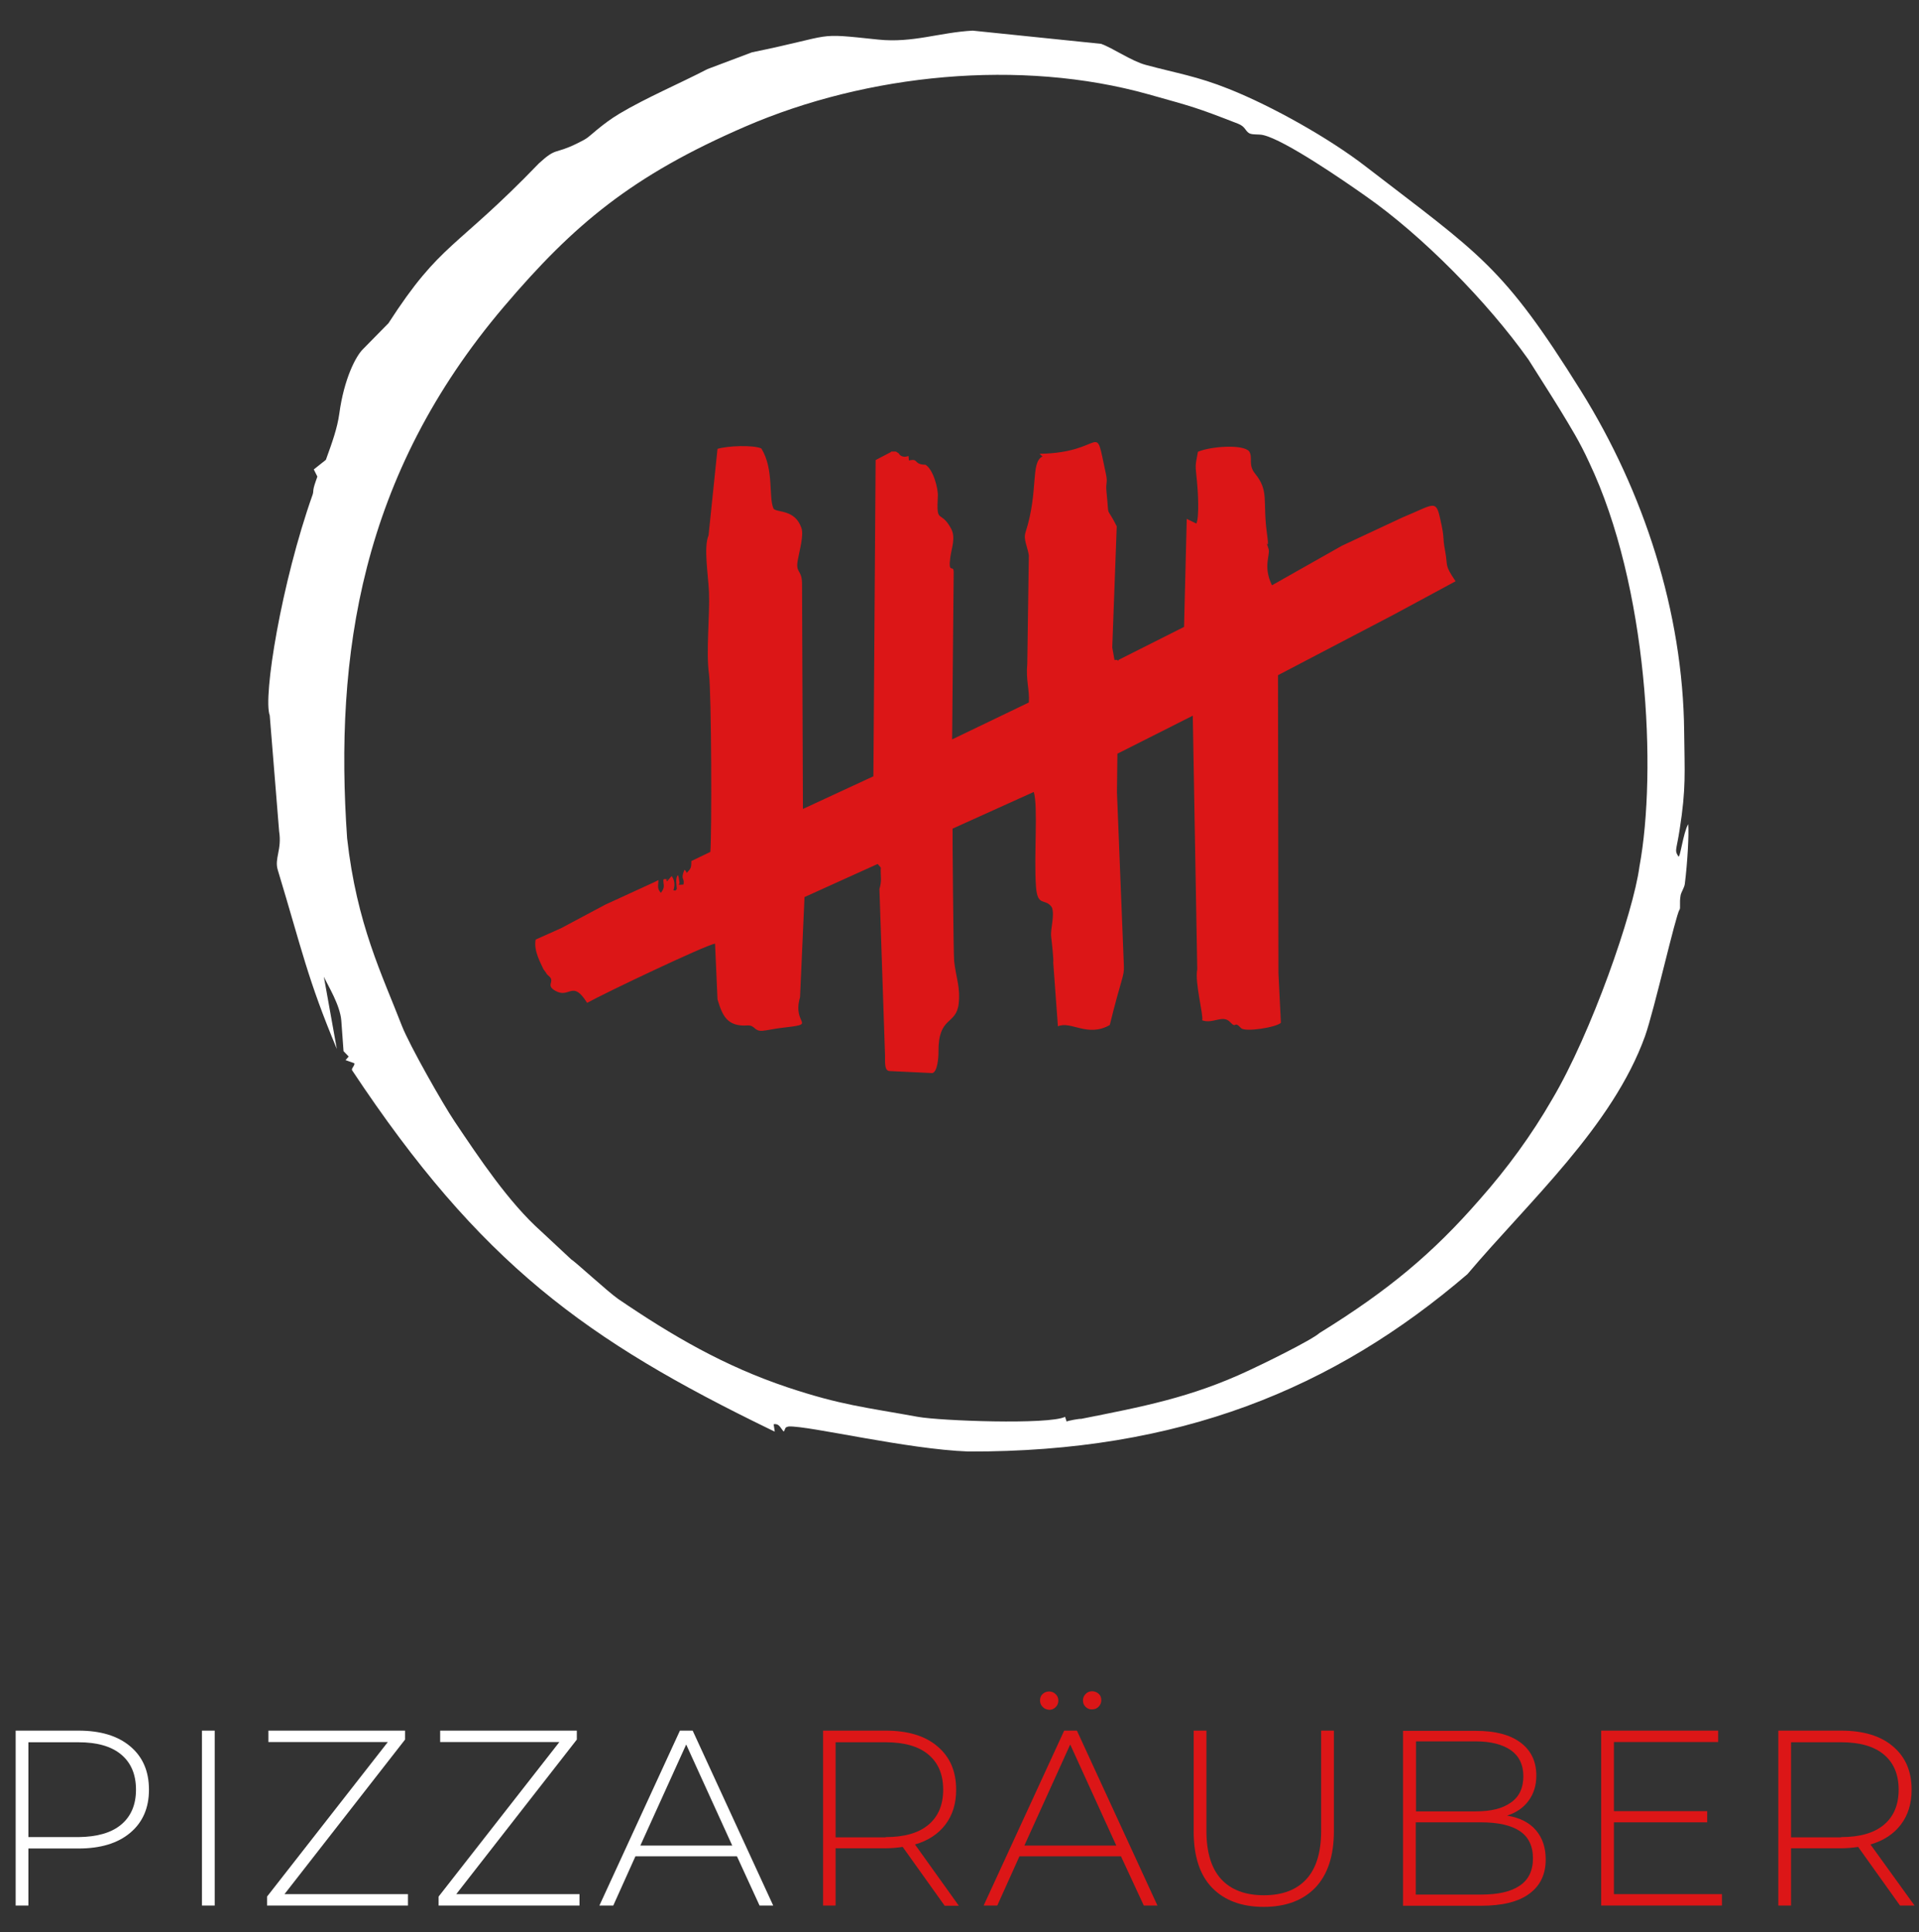
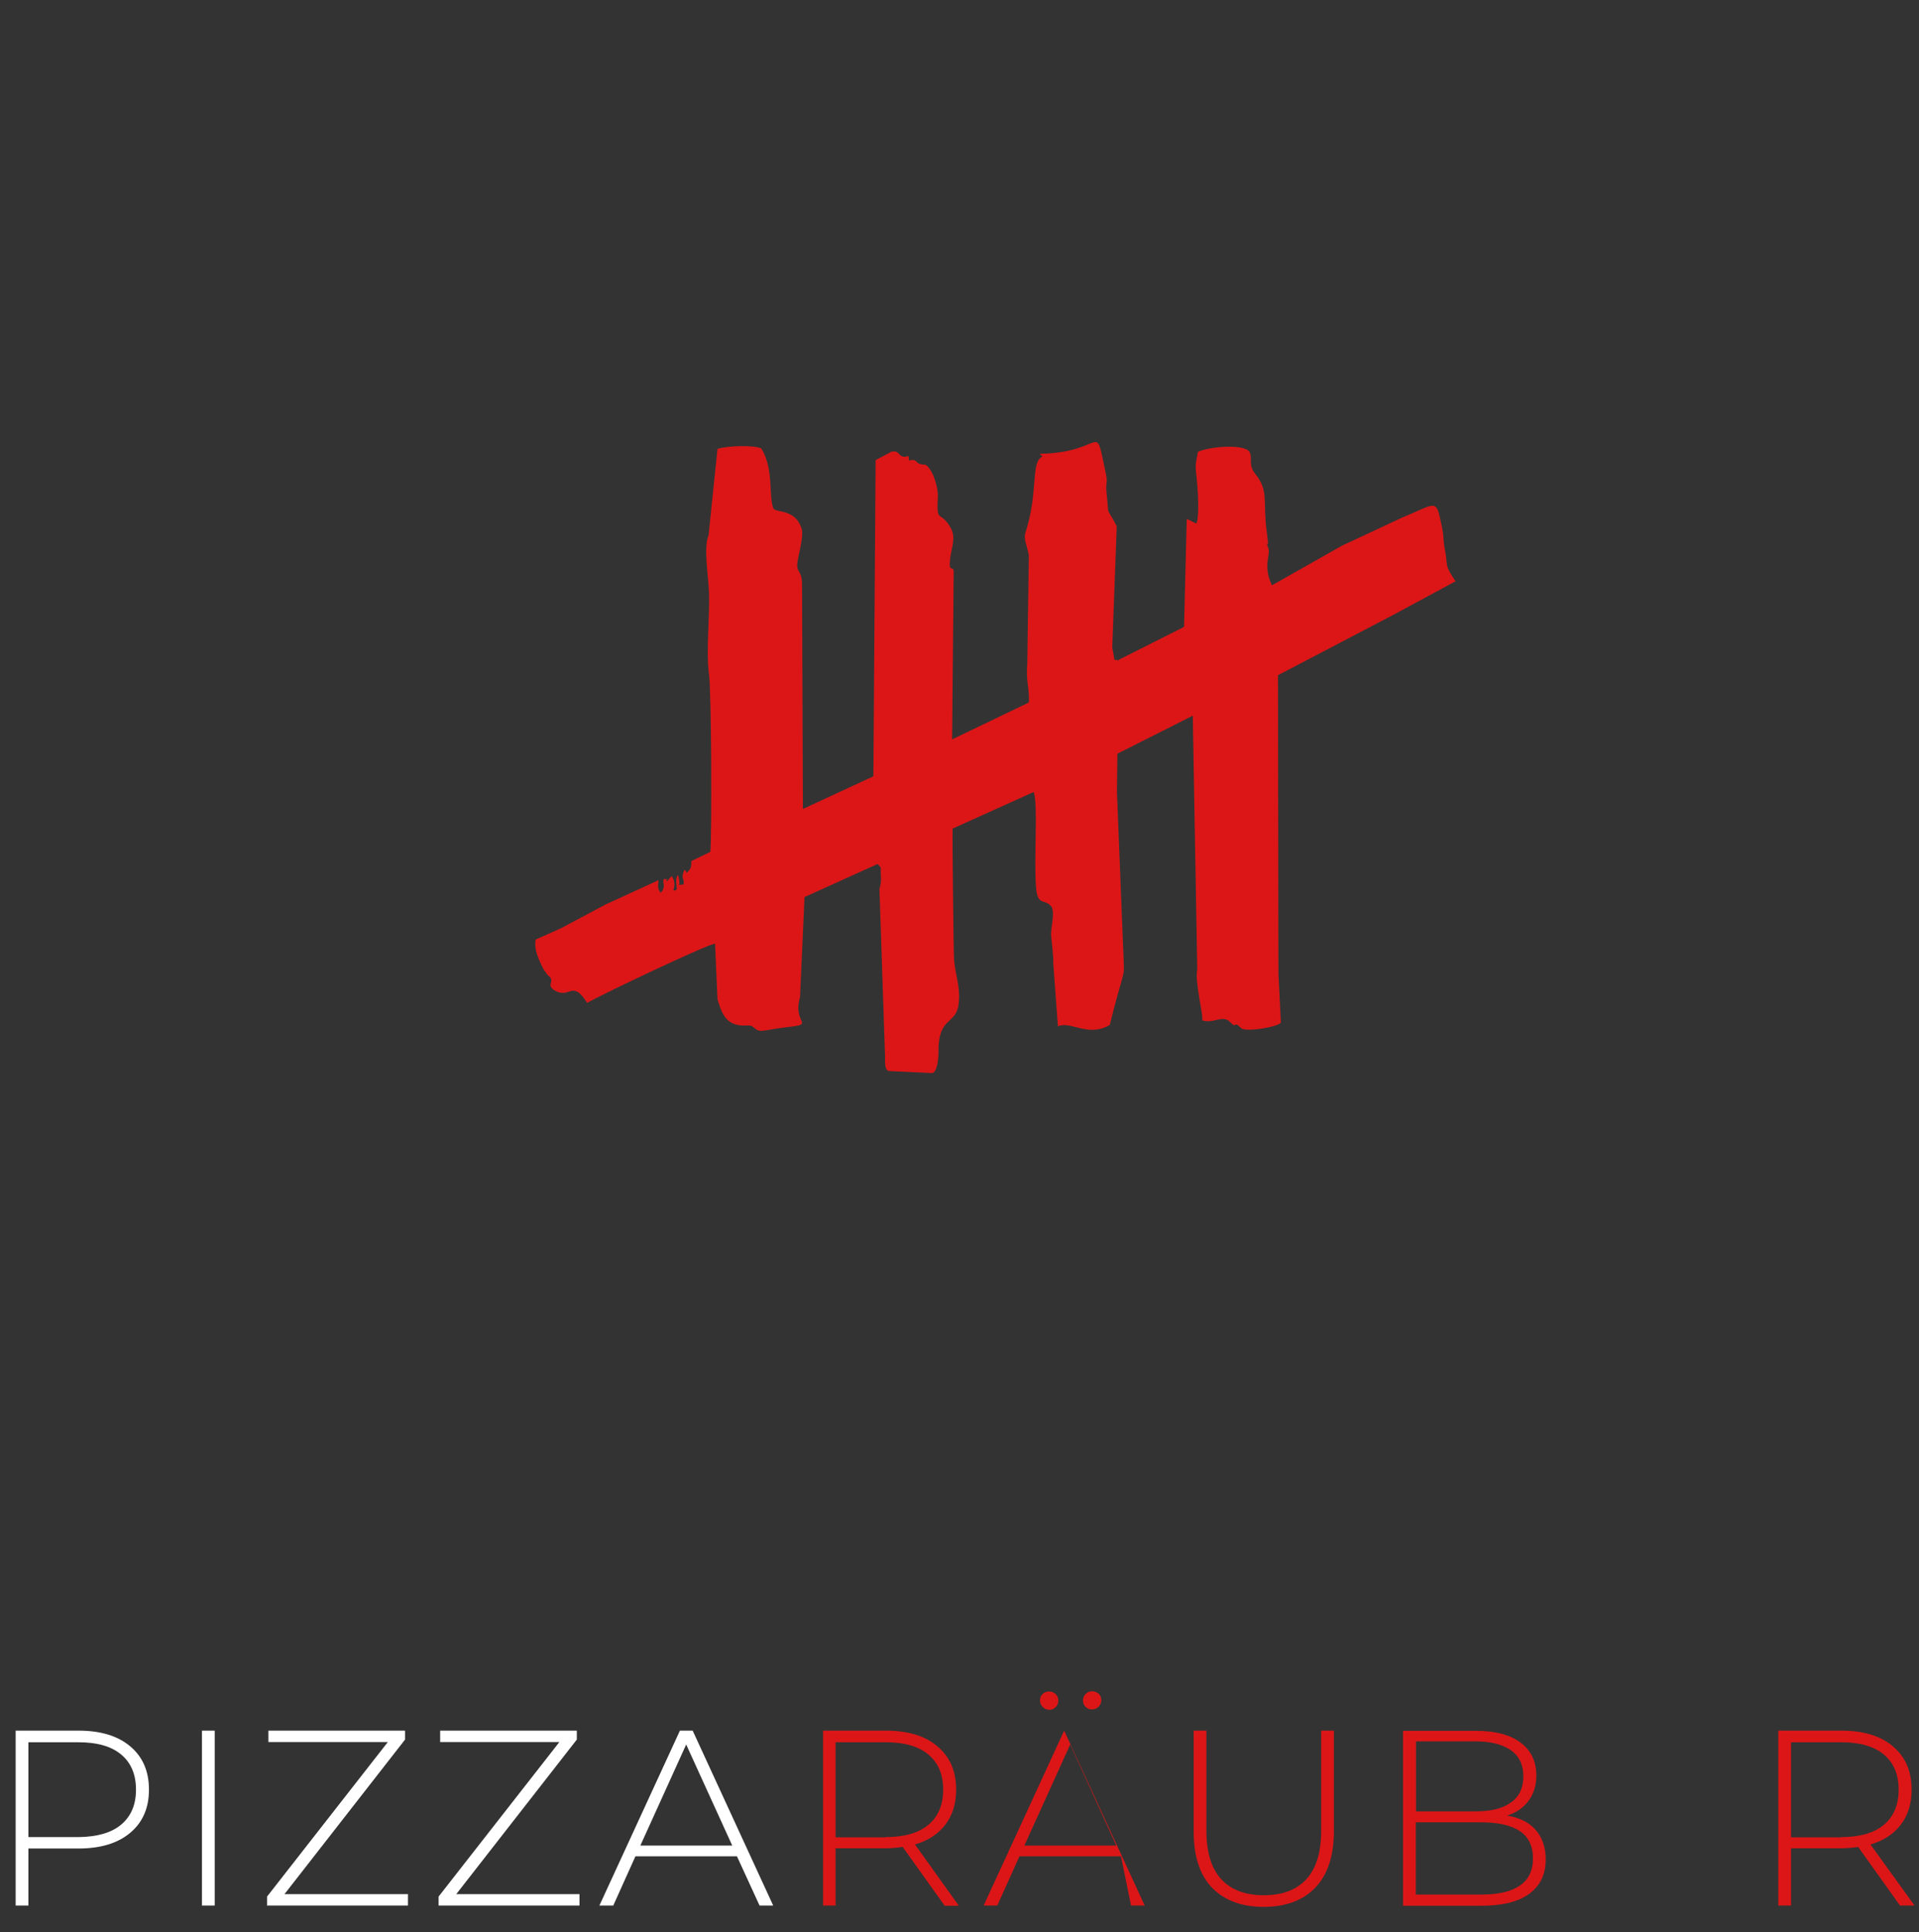
<svg xmlns="http://www.w3.org/2000/svg" version="1.1" id="Layer_2_1_" x="0px" y="0px" viewBox="0 0 858 864" style="enable-background:new 0 0 858 864;" xml:space="preserve">
  <rect x="0" y="0" width="858" height="864" fill="#333333" stroke="none" />
  <style type="text/css">
	.st0{fill-rule:evenodd;clip-rule:evenodd;fill:#FFFFFF;}
	.st1{fill-rule:evenodd;clip-rule:evenodd;fill:#DC1617;}
	.st2{fill:#FFFFFF;}
	.st3{fill:#DC1617;}
</style>
-   <path class="st0" d="M344.7,639.3l1.7,0.8l-0.5-3.3c2.5-0.4,2.9,1.5,4.5,3.3c1-1.4,0.2-1.9,2.3-2.3c9.3-0.3,52.8,10.2,80.3,11.2  c94.1,0.3,163.2-27.9,223.1-79.3c27.2-32.2,64.9-66.1,79.4-106.4c4.1-11.5,13.7-54.1,15.4-56.5c0.6-0.8-0.1-2.9,0.5-6.4  c0.2-1.4,1.7-3.5,1.9-5.2c1.2-9.6,1.9-22.3,1.5-26.7c-2.3,4-3.6,15.6-4.4,14.4c-1.8-2.8-0.9-2.3,0.6-12.1c2.9-18.5,2.2-25.2,2-43.7  c-0.5-53.4-18.1-107.4-46.2-152.4c-35-56.1-45-60.8-96.1-100.2c-16.4-12.7-41.9-27-61.2-34.7c-14.2-5.7-23.2-7-37.3-10.8  c-6.3-1.7-14.6-7.5-19.9-9.4l-57.4-5.9c-14.9,0.8-26.8,5.6-42.2,4c-29.5-3.1-17.9-2.2-56.5,5.7l-19.9,7.5  c-12.3,6.4-27.4,12.8-39.3,19.9c-4.1,2.5-6.5,4.3-10.3,7.4c-4.2,3.5-3.7,3.5-8.8,6c-10.2,5-8.9,1.5-16.9,8.8  c-37.5,38.9-43.8,35.1-67.3,71.5l-11.4,11.6c-3.2,3.1-8.5,13.3-10.6,28.9c-0.9,6.5-3.2,12.9-6,20.6l-5.4,4.3l1.6,3.2  c-0.3,0.9-1.3,3.6-1.6,4.9c-0.4,1.7-0.1,1.9-0.5,3.1c-14,39.5-22.3,90.6-19.2,98.8l4.2,51.8c1.3,8.3-2.2,12.1-0.6,17.3  c10.9,36,13.3,48.7,26.4,80l-5.8-32.3c1.8,4,7.2,12.5,7.8,19.6l1,13.7l2.3,2.4l-1.4,1.6l3.9,1.4c0.4,0.9-1.4,2.3-1,3.1  C214.8,565.1,262.1,599.2,344.7,639.3 M333.2,56.6c54.5-23.6,123-30.5,180.4-14.4c19.9,5.6,20.9,5.7,39.9,13.1  c3.3,1.3,3.1,3,4.9,4.2c1.4,0.9,4.5,0.4,6.4,0.9c9.7,2.2,36.5,20.7,45.7,27.2c25.4,17.7,54.6,47.4,72.9,73.2  c4.7,7.5,9.5,14.9,14.1,22.4c4.9,8.1,8.8,14.3,13,23.5c26.3,55.3,30.4,138.3,22.5,180.8c-2.7,20.5-21.5,74.5-39,104  c-9.2,16-20.2,31-32.4,44.8c-20.8,23.9-40.7,40.6-71.6,59.7c-3.7,3.3-26,14.2-31.7,16.8c-25.8,12.1-47.7,16.2-74.9,21.6  c-0.9-0.1-5.8,0.8-6.5,1.2l-0.7-2.1c-7.3,3.6-55.8,1.8-65.8,0c-23.6-4.3-34.3-5.2-58.3-13.2c-28.3-9.5-51.3-22.9-75.7-39.5  c-4.5-3.1-19.8-17.2-20.9-17.6L242,550.6c-14.6-13-27.8-32.9-38.7-49.1c-5.2-7.7-20.2-34.1-23.6-42.8c-8.8-22.8-20.2-45.4-24.5-83.9  c-5.7-81.8,6-162.3,70.2-237.8C256.6,100.3,282.6,78.5,333.2,56.6" />
  <path class="st1" d="M413.8,207.8c-5.5-0.1-2.9-3-7.4-1.9l-0.2-2c-1.3,0.4-2.4,0.6-3.8-0.4l-0.6-0.8c-0.1-0.1-0.2-0.2-0.3-0.2  l-0.6-0.4c-0.1,0-0.2-0.1-0.3-0.2l-2,0c-0.1-0.1-0.2,0.2-0.4,0.3l-6.7,3.5l-1,141.4l-31.5,14.6l-0.4-100.8c-0.1-6.4-3-4.5-1.9-10.5  c0.7-4.1,2.8-11.1,1.6-14.4c-2.9-8.3-10.6-6.7-12.4-8.5c-2.4-5,0.3-17.6-5.5-27c-3.7-1.6-15-1.2-19.6,0.2l-4,38.7  c-2.3,5.2-0.1,17.9,0.2,25.5c0.4,10.6-1.4,26.6,0,36.5c1.1,8.5,1.3,72,0.6,79.5l-8.5,4.1c0,1.4,0.1,2.8-0.9,4  c-2,2.3-0.6,0.8-2.2-0.1c-1.9,4.8,0.2,3.3-0.4,6.6c-3.5,0.3-1.5,0-1.8-1.1c-0.2-0.8-0.2-2.2-0.7-3.1c-1.3,1.2-0.5,4.9-0.5,6.2  c-1.1,1.1,0.2,0.6-1.5,0.6c0.1-0.7,1.3-3.5-0.8-6.4l-2.1,2.4c-0.9-2,1.7-0.3-0.4-1c-0.6-0.2-1.1,0.1-1.2,0.2c-0.1,2.5,1,3.1-1.1,5.9  c-1.9-1.9-1.1-3.7-1.1-5.7l-1.8,0.9l-22,10.1L250.9,415l-11.4,5.1c-1,5,2.3,10.6,3.5,13.3c2.4,3,0.4,1.2,2.6,3.2  c2.6,2.4-1.8,3.9,2.7,6.4c6.4,3.7,7.6-5.2,14.2,5.4c8.5-4.7,52.7-25.7,57.2-26.5l1.1,24.9c2.1,7.1,4.2,12.3,13.3,11.7  c3.6-0.2,2.9,2.6,6.7,2.4c1.7-0.1,6.3-1.1,8.5-1.3c17.1-2,4.6-0.9,8.4-13.7l2-44.8l32.7-14.8l1.4,1.6c-0.2,4.2,0.6,5.5-0.6,9.6  l2.5,74.4c0,3.8-0.2,6.9,2.1,7c4.6,0.2,10.9,0.5,19.1,0.9c2.2-0.6,2.7-6.7,2.7-9.3c-0.2-16.3,7.8-12,9-21.5c0.9-7.6-1.2-11.9-2-19.3  c-0.3-2.1-0.8-58.8-0.7-59.2l36.3-16.4c2,6.4,0,28.9,1,42.4c0.7,9.3,4.1,4.8,7.1,9.2c1.4,3.7-0.8,9.7-0.3,13.3  c0.2,1.5,1.2,10.7,0.9,11.3l2.1,28.6c5.8-2.6,13.3,5.1,23.2-0.6c5.1-20.9,6.5-21.7,6.3-26.3l-3.1-77.8l0.2-17.2l33.7-17l2,113.4  c-1.2,5.8,2.9,20.7,2.2,22.8c4.9,1.8,9.2-2.8,12.6,0.9c2.9,3.1,1.4-1,4.8,2.6c1.8,1.9,16-0.4,17.8-2.4l-1.1-22.3l-0.2-133.1l51.6-27  l27.8-15c-5.2-7.7-3.3-6.4-4.7-13.7c-1.3-6.9,0-4.8-2.2-14.3c-1.9-8.9-3-6.2-16.7-0.6L600,244l-31.3,17.7  c-4.1-8.5-0.7-13.5-1.5-16.2c-2.5-8.1,0.8,3.8-0.7-6.7c-2.1-15,1.1-19.1-5.4-27.1c-3.2-4-0.8-7.1-2.6-9.9  c-2.9-3.3-17.3-2.2-22.9,0.2c-1.3,7.1-1.2,5.2-0.4,13.5c0.4,3.6,1.1,15.7-0.3,18.6l-4.3-2.1l-1.2,48.3L500.2,295  c-0.8,1.4,0.6-0.3-1.9,0.1l-1-5.6l2-54.2c-5.1-10.2-3.2-2.1-4.6-15.6c-0.4-4.3,0.7-3.5-0.3-8.1c-5.3-24.7,0.1-9.1-29.6-8.7l1.3,1.2  c-5.5,2.7-1.6,15.3-7.6,34c-1,3.1,0.9,6.3,1.5,10.2l-0.7,48.5c-0.7,7.5,1.1,11.6,0.7,17.3l-34.3,16.5l0.7-74.7  c0-3.9-2.6,1.3-1.5-6.8c0.6-4.3,2.5-8.8,0.3-12.8c-4.7-8.7-6.6-1.4-5.9-14.2C419.6,218.5,417.2,209.8,413.8,207.8" />
  <g>
    <path class="st2" d="M58.2,780.8c5.6,4.7,8.4,11.1,8.4,19.4c0,8.2-2.8,14.6-8.4,19.3c-5.6,4.7-13.3,7-23.1,7H12.7V852H7v-78.2h28.1   C44.9,773.8,52.6,776.1,58.2,780.8z M54.2,815.8c4.4-3.7,6.6-8.9,6.6-15.6c0-6.8-2.2-12-6.6-15.7c-4.4-3.7-10.8-5.5-19.1-5.5H12.7   v42.4h22.4C43.4,821.3,49.8,819.5,54.2,815.8z" />
    <path class="st2" d="M90.3,773.8H96V852h-5.7V773.8z" />
    <path class="st2" d="M182.4,846.9v5.1h-63v-4l54-69.1H120v-5.1h61.1v4l-53.9,69.1H182.4z" />
    <path class="st2" d="M259.1,846.9v5.1h-63v-4l54-69.1h-53.3v-5.1h61.1v4L204,846.9H259.1z" />
    <path class="st2" d="M329.5,830h-45.4l-9.9,22H268l36-78.2h5.7l36,78.2h-6.1L329.5,830z M327.4,825.2L306.8,780l-20.5,45.2H327.4z" />
  </g>
  <g>
    <path class="st3" d="M422.3,852l-18.7-26.2c-2.8,0.4-5.3,0.6-7.6,0.6h-22.4V852H368v-78.2H396c9.8,0,17.6,2.3,23.1,7   c5.6,4.7,8.4,11.1,8.4,19.4c0,6.2-1.6,11.4-4.8,15.6c-3.2,4.2-7.7,7.2-13.6,8.9l19.6,27.4H422.3z M396,821.4   c8.3,0,14.7-1.8,19.1-5.5c4.4-3.7,6.6-8.9,6.6-15.7c0-6.8-2.2-12-6.6-15.7c-4.4-3.7-10.8-5.5-19.1-5.5h-22.4v42.5H396z" />
-     <path class="st3" d="M501.2,830h-45.4l-9.9,22h-6.1l36-78.2h5.7l36,78.2h-6.1L501.2,830z M499.1,825.2L478.5,780L458,825.2H499.1z    M466.2,763.2c-0.8-0.8-1.2-1.7-1.2-2.9c0-1.2,0.4-2.2,1.2-2.9c0.8-0.7,1.7-1.1,2.9-1.1c1.1,0,2.1,0.4,2.9,1.2   c0.8,0.8,1.2,1.7,1.2,2.9c0,1.1-0.4,2.1-1.2,2.9c-0.8,0.8-1.8,1.2-2.8,1.2C467.9,764.4,466.9,764,466.2,763.2z M485.4,763.2   c-0.8-0.8-1.2-1.7-1.2-2.9c0-1.1,0.4-2.1,1.2-2.9c0.8-0.8,1.7-1.2,2.9-1.2c1.1,0,2.1,0.4,2.9,1.1c0.8,0.7,1.2,1.7,1.2,2.9   c0,1.1-0.4,2.1-1.2,2.9c-0.8,0.8-1.7,1.2-2.9,1.2C487.2,764.4,486.3,764,485.4,763.2z" />
+     <path class="st3" d="M501.2,830h-45.4l-9.9,22h-6.1l36-78.2l36,78.2h-6.1L501.2,830z M499.1,825.2L478.5,780L458,825.2H499.1z    M466.2,763.2c-0.8-0.8-1.2-1.7-1.2-2.9c0-1.2,0.4-2.2,1.2-2.9c0.8-0.7,1.7-1.1,2.9-1.1c1.1,0,2.1,0.4,2.9,1.2   c0.8,0.8,1.2,1.7,1.2,2.9c0,1.1-0.4,2.1-1.2,2.9c-0.8,0.8-1.8,1.2-2.8,1.2C467.9,764.4,466.9,764,466.2,763.2z M485.4,763.2   c-0.8-0.8-1.2-1.7-1.2-2.9c0-1.1,0.4-2.1,1.2-2.9c0.8-0.8,1.7-1.2,2.9-1.2c1.1,0,2.1,0.4,2.9,1.1c0.8,0.7,1.2,1.7,1.2,2.9   c0,1.1-0.4,2.1-1.2,2.9c-0.8,0.8-1.7,1.2-2.9,1.2C487.2,764.4,486.3,764,485.4,763.2z" />
    <path class="st3" d="M541.9,844c-5.5-5.7-8.2-14.1-8.2-25.2v-45h5.7v44.8c0,9.6,2.2,16.8,6.6,21.6c4.4,4.8,10.8,7.2,19.1,7.2   c8.3,0,14.6-2.4,19-7.2c4.4-4.8,6.6-12,6.6-21.6v-44.8h5.7v45c0,11-2.8,19.4-8.3,25.2c-5.5,5.7-13.2,8.6-23.1,8.6   C555.1,852.6,547.4,849.7,541.9,844z" />
    <path class="st3" d="M686.7,818.3c2.9,3.4,4.4,7.7,4.4,13.1c0,6.6-2.4,11.7-7.3,15.3c-4.8,3.6-12,5.4-21.6,5.4h-34.9v-78.2H660   c8.5,0,15.1,1.7,19.8,5.2c4.7,3.5,7.1,8.4,7.1,14.8c0,4.5-1.2,8.2-3.5,11.3c-2.3,3.1-5.5,5.3-9.6,6.6   C679.5,812.7,683.8,814.9,686.7,818.3z M633.1,778.7v31.2h26.7c6.9,0,12.1-1.3,15.8-4c3.7-2.6,5.5-6.5,5.5-11.7   c0-5.1-1.8-8.9-5.5-11.6c-3.7-2.6-9-4-15.8-4H633.1z M679.5,843.1c3.9-2.6,5.9-6.7,5.9-12.2c0-5.5-2-9.6-5.9-12.2   c-3.9-2.6-9.7-3.9-17.3-3.9h-29.2v32.3h29.2C669.9,847.1,675.6,845.8,679.5,843.1z" />
-     <path class="st3" d="M769.9,846.9v5.1h-54v-78.2h52.3v5.1h-46.6v30.9h41.7v5h-41.7v32.1H769.9z" />
    <path class="st3" d="M849.5,852l-18.7-26.2c-2.8,0.4-5.3,0.6-7.6,0.6h-22.4V852h-5.7v-78.2h28.1c9.8,0,17.6,2.3,23.1,7   c5.6,4.7,8.4,11.1,8.4,19.4c0,6.2-1.6,11.4-4.8,15.6c-3.2,4.2-7.7,7.2-13.6,8.9L856,852H849.5z M823.2,821.4   c8.3,0,14.7-1.8,19.1-5.5c4.4-3.7,6.6-8.9,6.6-15.7c0-6.8-2.2-12-6.6-15.7c-4.4-3.7-10.8-5.5-19.1-5.5h-22.4v42.5H823.2z" />
  </g>
</svg>